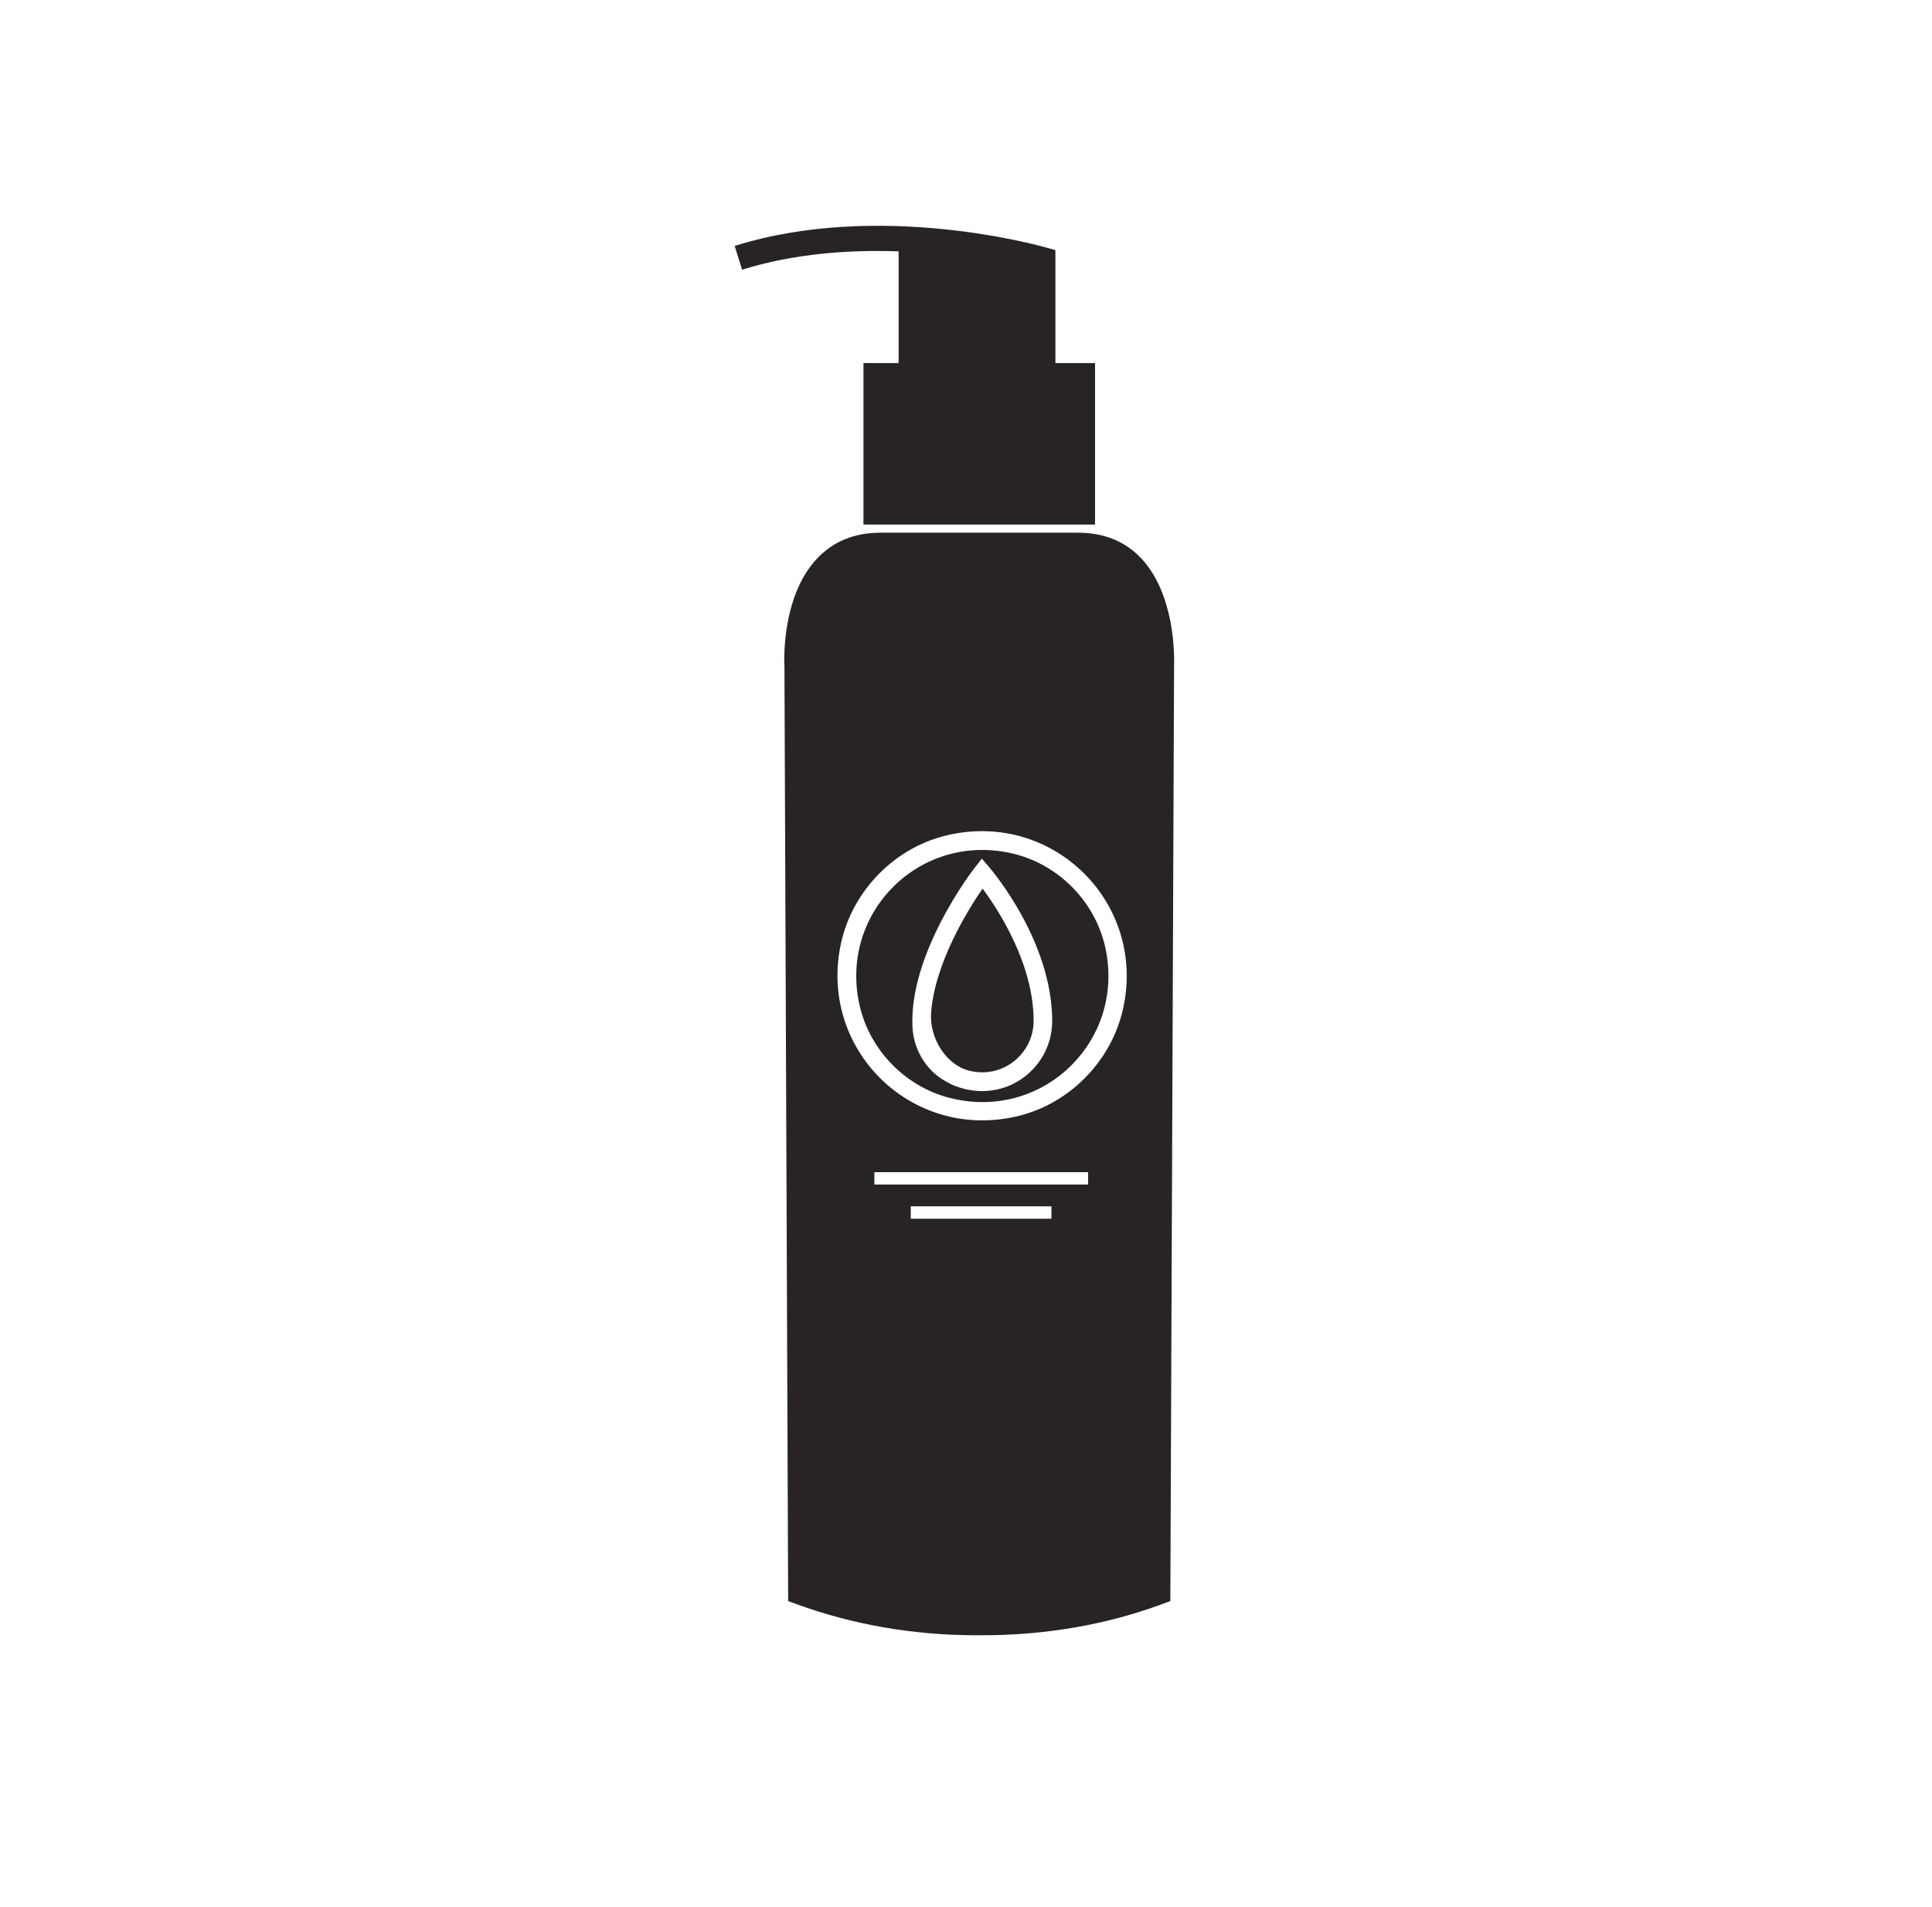
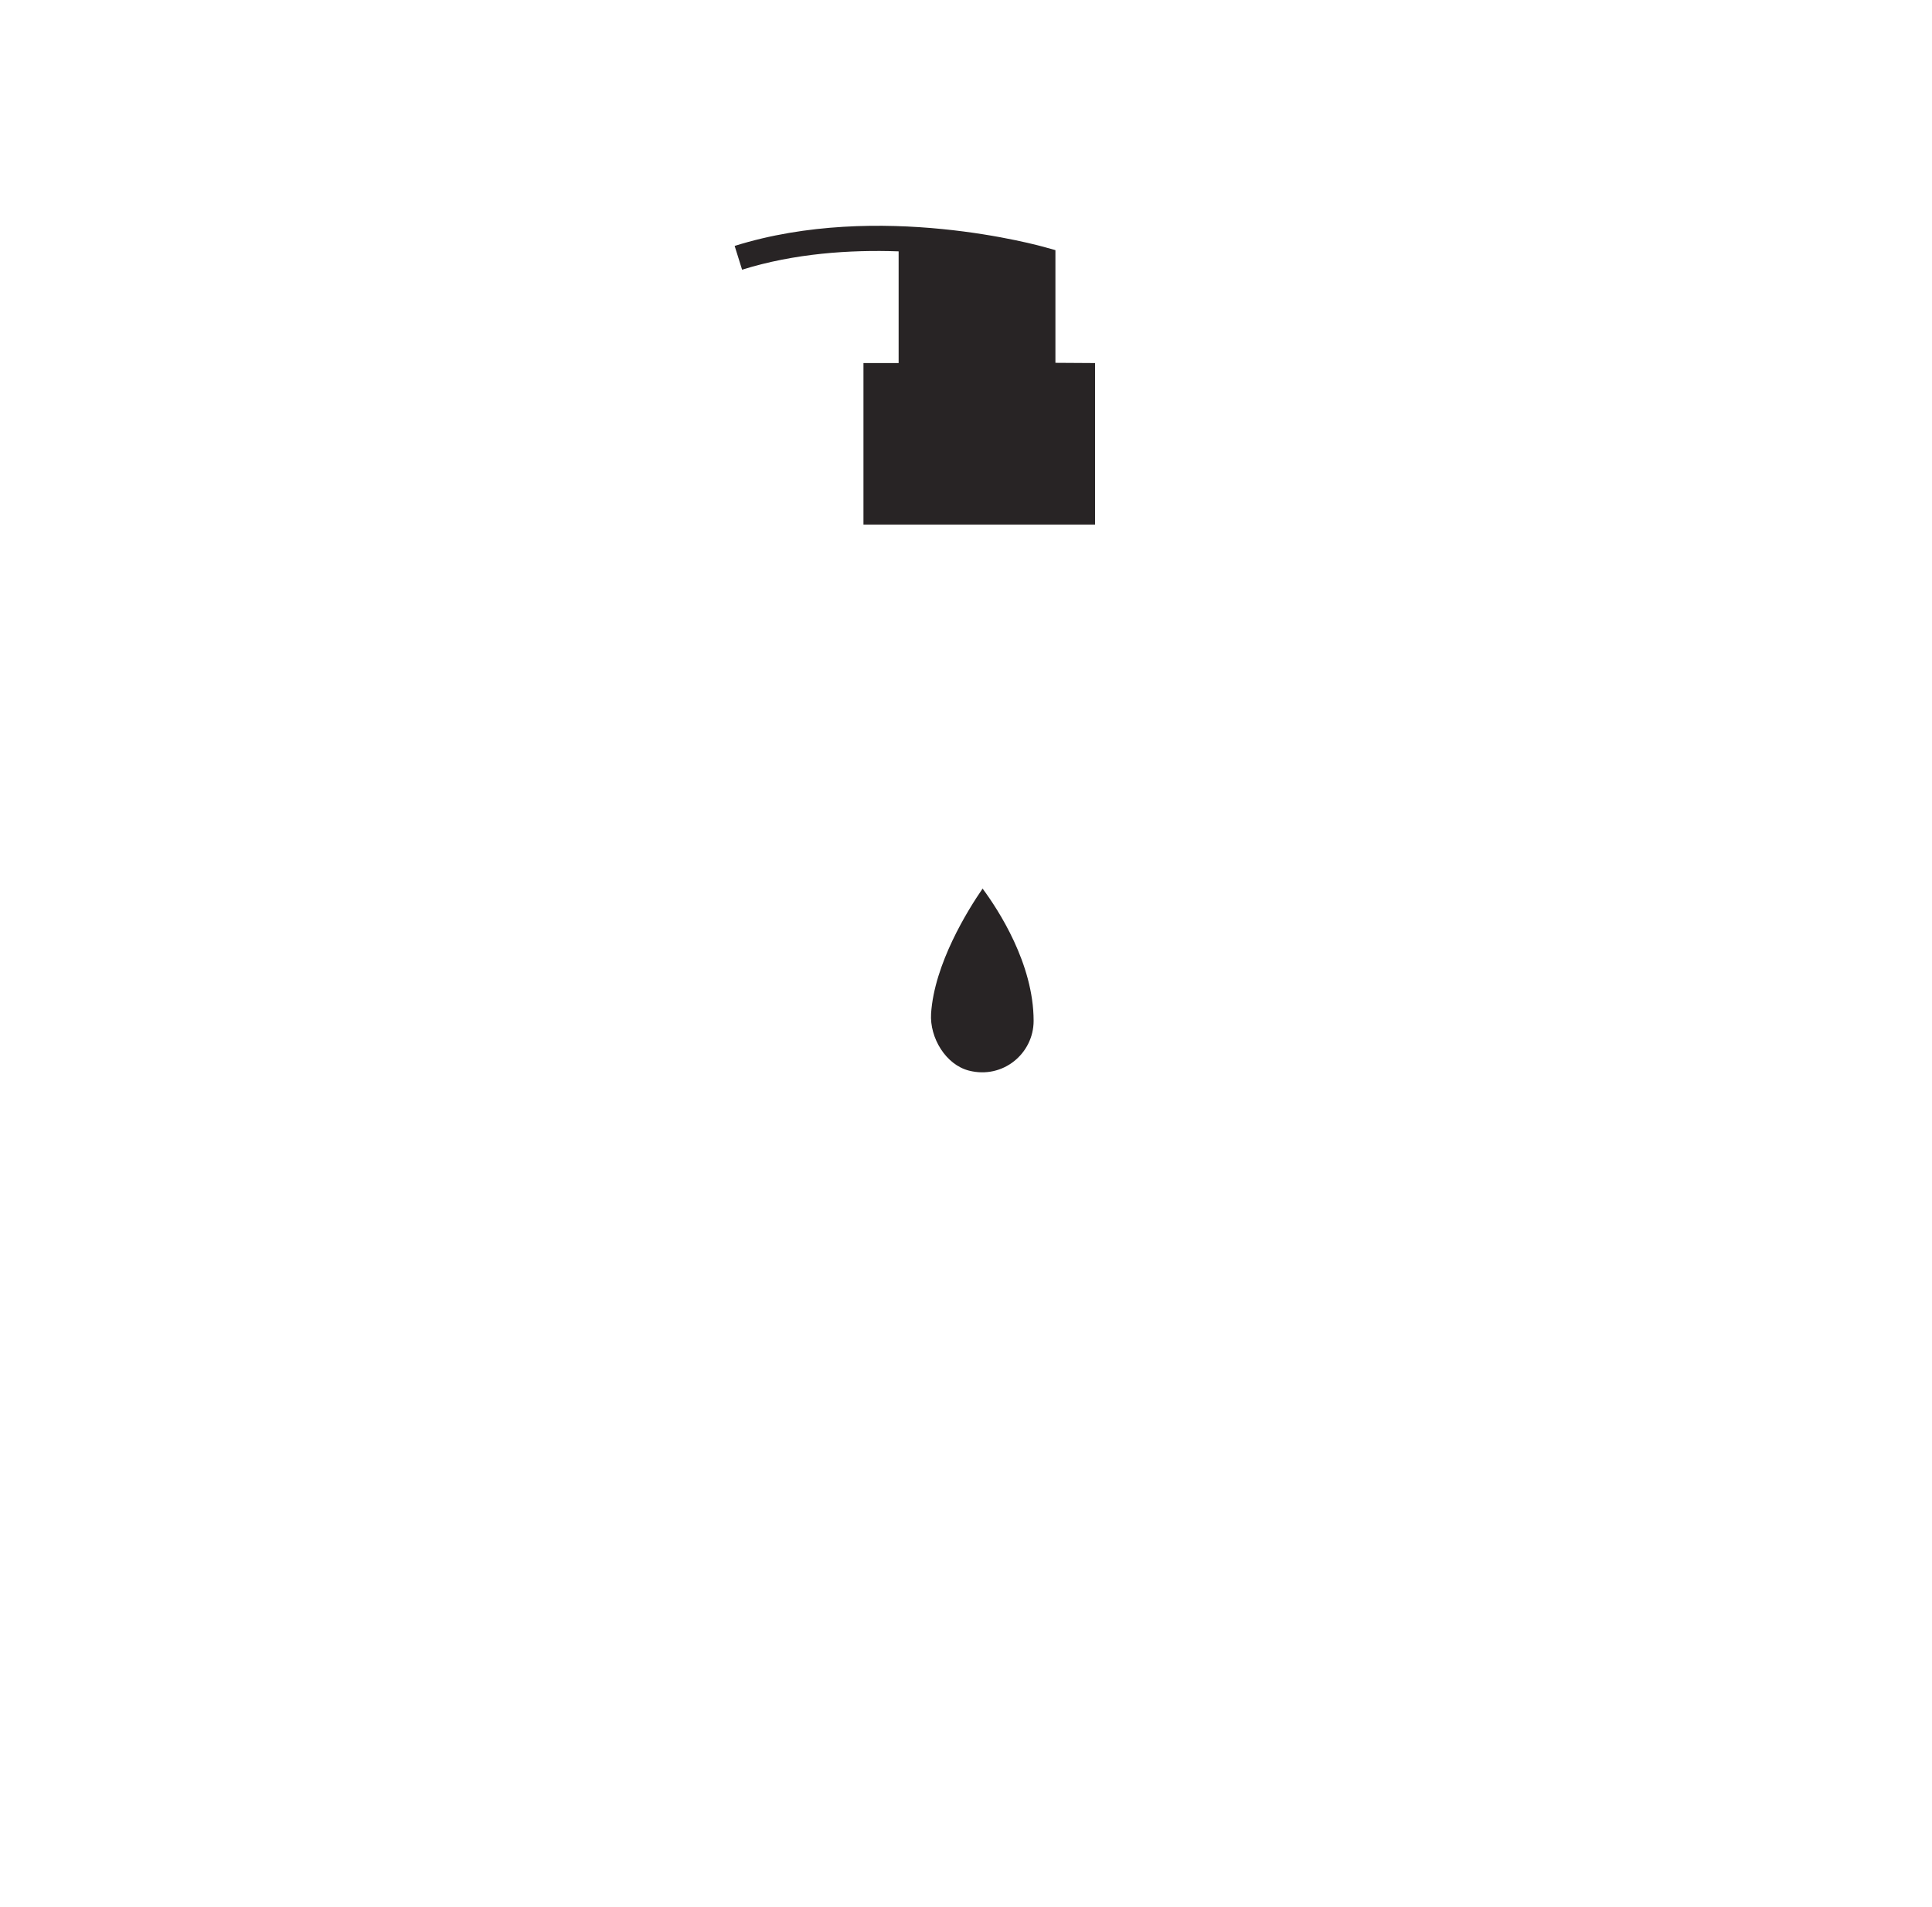
<svg xmlns="http://www.w3.org/2000/svg" id="Layer_1" data-name="Layer 1" viewBox="0 0 78 77">
  <defs>
    <style>
      .cls-1 {
        fill: #282425;
        stroke-width: 0px;
      }
    </style>
  </defs>
-   <path class="cls-1" d="m42.61,14.65v-4.55l-.36-.1c-.27-.08-6.76-1.9-12.59-.07l.3.96c2.11-.66,4.36-.81,6.32-.74v4.51h-1.42v6.52h9.35v-6.52h-1.61Z" />
+   <path class="cls-1" d="m42.61,14.65v-4.55l-.36-.1c-.27-.08-6.76-1.9-12.59-.07l.3.96c2.11-.66,4.36-.81,6.32-.74v4.51h-1.42v6.52h9.35v-6.52Z" />
  <g>
-     <path class="cls-1" d="m40.82,34.45c-3.71-.83-6.95,2.42-6.12,6.13.42,1.87,1.93,3.38,3.8,3.79,3.71.83,6.95-2.42,6.12-6.13-.42-1.87-1.93-3.38-3.8-3.79Zm-2.45,9.31c-.89-.4-1.48-1.3-1.53-2.28-.15-2.97,2.41-6.32,2.52-6.45l.28-.36.3.35c.1.12,2.54,2.98,2.54,6.21,0,1.97-2.03,3.48-4.11,2.54Z" />
    <path class="cls-1" d="m37.59,40.93c-.06.97.59,2.06,1.53,2.3,1.37.35,2.61-.69,2.61-2.01,0-2.31-1.43-4.49-2.06-5.34-.6.87-1.95,3.04-2.08,5.05Z" />
-     <path class="cls-1" d="m47.24,25.03h0s0,0,0,0c-.17-.83-.5-1.77-1.16-2.48-.65-.69-1.51-1.04-2.55-1.04h-7.99c-1.04,0-1.9.35-2.55,1.04-1.47,1.55-1.33,4.28-1.32,4.36l.15,37.74.33.12c2.27.83,4.72,1.26,7.29,1.26.07,0,.13,0,.19,0,2.57,0,5.02-.42,7.29-1.26l.33-.12.15-37.72c0-.06.04-.91-.16-1.91Zm-4.79,24.18h-5.68v-.5h5.68v.5Zm1.48-1.38h-8.63v-.5h8.63v.5Zm1.41-7.09c-.48,2.14-2.21,3.88-4.35,4.35-4.25.95-7.98-2.78-7.03-7.03.48-2.14,2.21-3.88,4.35-4.35,4.25-.95,7.98,2.78,7.03,7.03Z" />
  </g>
</svg>